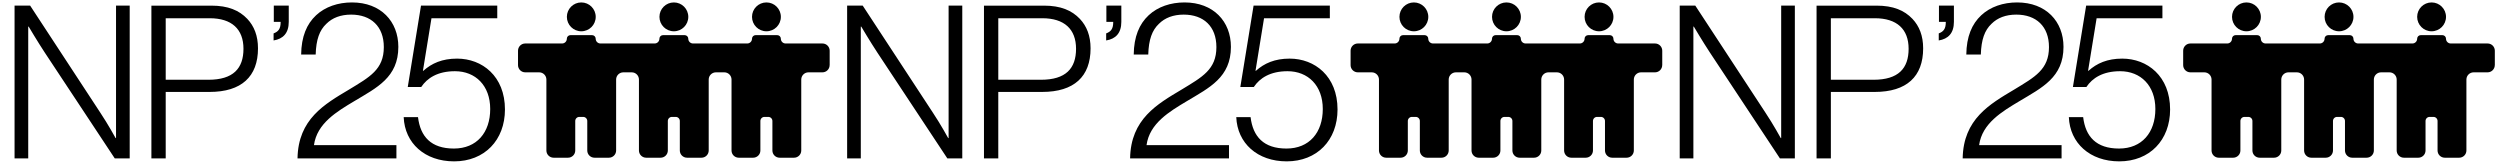
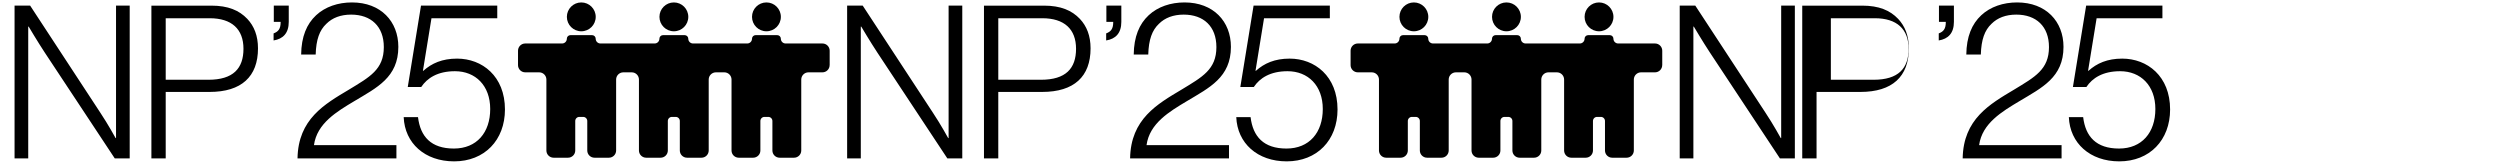
<svg xmlns="http://www.w3.org/2000/svg" version="1.1" viewBox="0 0 5800 378">
  <defs>
    <style>
      .cls-1 {
        fill: none;
      }

      .cls-2 {
        clip-path: url(#clippath);
      }
    </style>
    <clipPath id="clippath">
      <rect class="cls-1" x="33.77" y="5.64" width="5800" height="378" />
    </clipPath>
  </defs>
  <g>
    <g id="Vrstva_1">
      <g class="cls-2">
        <path d="M2985.12,374.36c70.38,0,117.95-49.06,117.95-120.43,0-77.31-53.03-117.95-111.01-117.95-34.69,0-58.98,10.9-78.31,28.25h-.99l19.82-121.92h152.65V13.07h-176.93l-30.73,188.82h31.22c13.88-20.82,38.16-36.68,78.3-36.68,47.58,0,81.77,33.21,81.77,87.72s-31.22,91.69-84.25,91.69-77.81-27.75-83.26-72.85h-33.21c2.48,60.46,49.06,102.59,116.96,102.59M2621.81,367.42h229.46v-30.73h-191.3c6.94-50.55,53.03-77.81,93.67-102.09,52.04-31.22,102.09-55.01,102.09-125.88,0-58.98-40.64-103.08-107.54-103.08-32.21,0-61.95,9.91-83.26,29.74-21.81,20.32-34.2,49.56-34.69,91.19h33.7c.99-34.69,8.92-56.5,24.78-71.37,13.88-13.88,33.21-21.31,57.49-21.31,46.09,0,75.83,27.26,75.83,75.33,0,52.04-32.71,69.38-80.78,98.63-56.5,33.7-117.95,68.39-119.44,159.58M2566.3,93.85c21.81-3.47,35.19-16.85,35.19-43.12V13.07h-34.69v37.67h15.86v.99c0,15.86-5.95,21.81-16.35,25.77v16.35ZM2316.03,185.04V42.31h102.09c51.05,0,78.31,25.28,78.31,70.87s-23.79,71.86-81.28,71.86h-99.12ZM2282.82,367.42h33.2v-154.13h101.6c74.34,0,112.5-35.68,112.5-101.1,0-29.24-8.92-51.54-24.78-68.39-18.83-19.82-44.6-30.73-83.26-30.73h-139.26v354.35ZM1965.35,367.42h31.72V61.64h.99s20.81,35.19,37.17,59.97l162.56,245.82h34.69V13.07h-31.72v307.27h-.99s-17.35-31.72-35.19-58.48L2001.53,13.07h-36.18v354.35Z" />
-         <path d="M4916.7,374.36c70.38,0,117.95-49.06,117.95-120.43,0-77.31-53.03-117.95-111.02-117.95-34.69,0-58.98,10.9-78.31,28.25h-.99l19.82-121.92h152.65V13.07h-176.93l-30.73,188.82h31.22c13.88-20.82,38.16-36.68,78.31-36.68,47.58,0,81.77,33.21,81.77,87.72s-31.22,91.69-84.25,91.69-77.81-27.75-83.26-72.85h-33.2c2.48,60.46,49.06,102.59,116.96,102.59M4553.39,367.42h229.46v-30.73h-191.3c6.94-50.55,53.03-77.81,93.67-102.09,52.04-31.22,102.09-55.01,102.09-125.88,0-58.98-40.64-103.08-107.54-103.08-32.21,0-61.95,9.91-83.26,29.74-21.81,20.32-34.2,49.56-34.69,91.19h33.7c.99-34.69,8.92-56.5,24.78-71.37,13.88-13.88,33.21-21.31,57.49-21.31,46.09,0,75.83,27.26,75.83,75.33,0,52.04-32.71,69.38-80.78,98.63-56.5,33.7-117.95,68.39-119.44,159.58M4497.88,93.85c21.81-3.47,35.19-16.85,35.19-43.12V13.07h-34.69v37.67h15.86v.99c0,15.86-5.95,21.81-16.35,25.77v16.35ZM4247.6,185.04V42.31h102.09c51.05,0,78.3,25.28,78.3,70.87s-23.79,71.86-81.28,71.86h-99.12ZM4214.4,367.42h33.21v-154.13h101.6c74.34,0,112.5-35.68,112.5-101.1,0-29.24-8.92-51.54-24.78-68.39-18.83-19.82-44.6-30.73-83.26-30.73h-139.26v354.35ZM3896.93,367.42h31.72V61.64h.99s20.81,35.19,37.17,59.97l162.56,245.82h34.69V13.07h-31.72v307.27h-.99s-17.35-31.72-35.19-58.48l-163.05-248.79h-36.18v354.35Z" />
-         <path d="M6848.28,374.36c70.38,0,117.95-49.06,117.95-120.43,0-77.31-53.03-117.95-111.02-117.95-34.69,0-58.98,10.9-78.3,28.25h-.99l19.82-121.92h152.64V13.07h-176.93l-30.73,188.82h31.22c13.88-20.82,38.16-36.68,78.3-36.68,47.58,0,81.77,33.21,81.77,87.72s-31.22,91.69-84.25,91.69-77.81-27.75-83.26-72.85h-33.21c2.48,60.46,49.06,102.59,116.96,102.59M6484.97,367.42h229.46v-30.73h-191.3c6.94-50.55,53.03-77.81,93.67-102.09,52.04-31.22,102.09-55.01,102.09-125.88,0-58.98-40.64-103.08-107.54-103.08-32.21,0-61.95,9.91-83.26,29.74-21.81,20.32-34.2,49.56-34.69,91.19h33.7c.99-34.69,8.92-56.5,24.78-71.37,13.88-13.88,33.21-21.31,57.49-21.31,46.09,0,75.83,27.26,75.83,75.33,0,52.04-32.71,69.38-80.78,98.63-56.5,33.7-117.95,68.39-119.44,159.58M6429.46,93.85c21.81-3.47,35.19-16.85,35.19-43.12V13.07h-34.69v37.67h15.86v.99c0,15.86-5.95,21.81-16.35,25.77v16.35ZM6179.18,185.04V42.31h102.09c51.05,0,78.3,25.28,78.3,70.87s-23.79,71.86-81.28,71.86h-99.12ZM6145.98,367.42h33.21v-154.13h101.6c74.34,0,112.5-35.68,112.5-101.1,0-29.24-8.92-51.54-24.78-68.39-18.83-19.82-44.6-30.73-83.26-30.73h-139.26v354.35ZM5828.51,367.42h31.72V61.64h.99s20.82,35.19,37.17,59.97l162.56,245.82h34.69V13.07h-31.72v307.27h-.99s-17.35-31.72-35.19-58.48l-163.05-248.79h-36.18v354.35Z" />
-         <path d="M5245.23,39.11c0-18.48-14.99-33.47-33.47-33.47s-33.47,14.99-33.47,33.47,14.98,33.47,33.47,33.47,33.47-14.98,33.47-33.47M5460.02,39.11c0-18.48-14.99-33.47-33.47-33.47s-33.47,14.99-33.47,33.47,14.99,33.47,33.47,33.47,33.47-14.98,33.47-33.47M5674.75,39.11c0-18.48-14.99-33.47-33.47-33.47s-33.47,14.99-33.47,33.47,14.99,33.47,33.47,33.47,33.47-14.98,33.47-33.47M5788,151.1v-33.48c0-9.24-7.49-16.74-16.74-16.74h-85.54c-6.06,0-10.98-4.91-10.98-10.98,0-4.62-3.75-8.37-8.37-8.37h-50.21c-4.62,0-8.37,3.75-8.37,8.37,0,6.06-4.92,10.98-10.98,10.98h-125.83c-6.06,0-10.98-4.91-10.98-10.98,0-4.62-3.75-8.37-8.37-8.37h-50.27c-4.62,0-8.37,3.75-8.37,8.37,0,6.06-4.92,10.98-10.98,10.98h-125.83c-6.06,0-10.98-4.91-10.98-10.98,0-4.62-3.75-8.37-8.37-8.37h-50.21c-4.62,0-8.37,3.75-8.37,8.37,0,6.06-4.92,10.98-10.98,10.98h-85.53c-9.25,0-16.74,7.5-16.74,16.74v33.46c0,9.25,7.5,16.74,16.74,16.74h32.35c9.24,0,16.74,7.49,16.74,16.74v164.59c0,9.24,7.49,16.73,16.73,16.73h33.48c9.24,0,16.74-7.49,16.74-16.74v-68.44c0-5.24,4.25-9.49,9.48-9.49h8.93c5.24,0,9.48,4.25,9.48,9.49v68.45c0,9.24,7.49,16.73,16.73,16.73h33.48c9.24,0,16.74-7.49,16.74-16.74v-164.58c0-9.24,7.49-16.74,16.74-16.74h19.47c9.24,0,16.74,7.49,16.74,16.74v164.59c0,9.24,7.49,16.73,16.73,16.73h33.54c9.24,0,16.74-7.49,16.74-16.74v-68.44c0-5.24,4.25-9.49,9.48-9.49h8.87c5.24,0,9.48,4.25,9.48,9.49v68.45c0,9.24,7.49,16.73,16.73,16.73h33.54c9.24,0,16.74-7.49,16.74-16.74v-164.58c0-9.24,7.49-16.74,16.74-16.74h19.47c9.24,0,16.74,7.49,16.74,16.74v164.59c0,9.24,7.49,16.73,16.73,16.73h33.48c9.24,0,16.74-7.49,16.74-16.74v-68.44c0-5.24,4.25-9.49,9.48-9.49h8.93c5.24,0,9.48,4.25,9.48,9.49v68.45c0,9.24,7.49,16.73,16.73,16.73h33.48c9.24,0,16.74-7.49,16.74-16.74v-164.58c0-9.24,7.49-16.74,16.74-16.74h32.36c9.24,0,16.73-7.49,16.73-16.73" />
+         <path d="M4916.7,374.36c70.38,0,117.95-49.06,117.95-120.43,0-77.31-53.03-117.95-111.02-117.95-34.69,0-58.98,10.9-78.31,28.25h-.99l19.82-121.92h152.65V13.07h-176.93l-30.73,188.82h31.22c13.88-20.82,38.16-36.68,78.31-36.68,47.58,0,81.77,33.21,81.77,87.72s-31.22,91.69-84.25,91.69-77.81-27.75-83.26-72.85h-33.2c2.48,60.46,49.06,102.59,116.96,102.59M4553.39,367.42h229.46v-30.73h-191.3c6.94-50.55,53.03-77.81,93.67-102.09,52.04-31.22,102.09-55.01,102.09-125.88,0-58.98-40.64-103.08-107.54-103.08-32.21,0-61.95,9.91-83.26,29.74-21.81,20.32-34.2,49.56-34.69,91.19h33.7c.99-34.69,8.92-56.5,24.78-71.37,13.88-13.88,33.21-21.31,57.49-21.31,46.09,0,75.83,27.26,75.83,75.33,0,52.04-32.71,69.38-80.78,98.63-56.5,33.7-117.95,68.39-119.44,159.58M4497.88,93.85c21.81-3.47,35.19-16.85,35.19-43.12V13.07h-34.69v37.67h15.86v.99c0,15.86-5.95,21.81-16.35,25.77v16.35ZM4247.6,185.04V42.31h102.09c51.05,0,78.3,25.28,78.3,70.87s-23.79,71.86-81.28,71.86h-99.12ZM4214.4,367.42v-154.13h101.6c74.34,0,112.5-35.68,112.5-101.1,0-29.24-8.92-51.54-24.78-68.39-18.83-19.82-44.6-30.73-83.26-30.73h-139.26v354.35ZM3896.93,367.42h31.72V61.64h.99s20.81,35.19,37.17,59.97l162.56,245.82h34.69V13.07h-31.72v307.27h-.99s-17.35-31.72-35.19-58.48l-163.05-248.79h-36.18v354.35Z" />
        <path d="M3313.65,39.11c0-18.48-14.99-33.47-33.47-33.47s-33.47,14.99-33.47,33.47,14.98,33.47,33.47,33.47,33.47-14.98,33.47-33.47M3528.44,39.11c0-18.48-14.99-33.47-33.47-33.47s-33.47,14.99-33.47,33.47,14.99,33.47,33.47,33.47,33.47-14.98,33.47-33.47M3743.18,39.11c0-18.48-14.99-33.47-33.47-33.47s-33.47,14.99-33.47,33.47,14.99,33.47,33.47,33.47,33.47-14.98,33.47-33.47M3856.42,151.1v-33.48c0-9.24-7.49-16.74-16.74-16.74h-85.54c-6.06,0-10.98-4.91-10.98-10.98,0-4.62-3.75-8.37-8.37-8.37h-50.21c-4.62,0-8.37,3.75-8.37,8.37,0,6.06-4.92,10.98-10.98,10.98h-125.83c-6.06,0-10.98-4.91-10.98-10.98,0-4.62-3.75-8.37-8.37-8.37h-50.27c-4.62,0-8.37,3.75-8.37,8.37,0,6.06-4.92,10.98-10.98,10.98h-125.83c-6.06,0-10.98-4.91-10.98-10.98,0-4.62-3.75-8.37-8.37-8.37h-50.21c-4.62,0-8.37,3.75-8.37,8.37,0,6.06-4.92,10.98-10.98,10.98h-85.53c-9.25,0-16.75,7.5-16.75,16.74v33.46c0,9.25,7.5,16.74,16.75,16.74h32.35c9.24,0,16.74,7.49,16.74,16.74v164.59c0,9.24,7.49,16.73,16.73,16.73h33.48c9.24,0,16.74-7.49,16.74-16.74v-68.44c0-5.24,4.25-9.49,9.48-9.49h8.93c5.24,0,9.49,4.25,9.49,9.49v68.45c0,9.24,7.49,16.73,16.73,16.73h33.48c9.24,0,16.74-7.49,16.74-16.74v-164.58c0-9.24,7.49-16.74,16.74-16.74h19.47c9.24,0,16.74,7.49,16.74,16.74v164.59c0,9.24,7.49,16.73,16.73,16.73h33.54c9.24,0,16.74-7.49,16.74-16.74v-68.44c0-5.24,4.25-9.49,9.48-9.49h8.87c5.24,0,9.48,4.25,9.48,9.49v68.45c0,9.24,7.49,16.73,16.73,16.73h33.54c9.24,0,16.74-7.49,16.74-16.74v-164.58c0-9.24,7.49-16.74,16.74-16.74h19.47c9.24,0,16.74,7.49,16.74,16.74v164.59c0,9.24,7.49,16.73,16.73,16.73h33.48c9.24,0,16.74-7.49,16.74-16.74v-68.44c0-5.24,4.25-9.49,9.48-9.49h8.93c5.24,0,9.48,4.25,9.48,9.49v68.45c0,9.24,7.49,16.73,16.73,16.73h33.48c9.24,0,16.74-7.49,16.74-16.74v-164.58c0-9.24,7.49-16.74,16.74-16.74h32.36c9.24,0,16.73-7.49,16.73-16.73" />
        <path d="M1382.07,39.11c0-18.48-14.99-33.47-33.47-33.47s-33.47,14.99-33.47,33.47,14.98,33.47,33.47,33.47,33.47-14.98,33.47-33.47M1596.86,39.11c0-18.48-14.99-33.47-33.47-33.47s-33.47,14.99-33.47,33.47,14.98,33.47,33.47,33.47,33.47-14.98,33.47-33.47M1811.6,39.11c0-18.48-14.99-33.47-33.47-33.47s-33.47,14.99-33.47,33.47,14.99,33.47,33.47,33.47,33.47-14.98,33.47-33.47M1924.84,151.1v-33.48c0-9.24-7.49-16.74-16.74-16.74h-85.54c-6.06,0-10.98-4.91-10.98-10.98,0-4.62-3.75-8.37-8.37-8.37h-50.21c-4.62,0-8.37,3.75-8.37,8.37,0,6.06-4.92,10.98-10.98,10.98h-125.83c-6.06,0-10.98-4.91-10.98-10.98,0-4.62-3.75-8.37-8.37-8.37h-50.27c-4.62,0-8.37,3.75-8.37,8.37,0,6.06-4.92,10.98-10.98,10.98h-125.83c-6.06,0-10.98-4.91-10.98-10.98,0-4.62-3.75-8.37-8.37-8.37h-50.21c-4.62,0-8.37,3.75-8.37,8.37,0,6.06-4.92,10.98-10.98,10.98h-85.53c-9.25,0-16.74,7.5-16.74,16.74v33.46c0,9.25,7.5,16.74,16.74,16.74h32.35c9.24,0,16.74,7.49,16.74,16.74v164.59c0,9.24,7.49,16.73,16.73,16.73h33.48c9.24,0,16.74-7.49,16.74-16.74v-68.44c0-5.24,4.25-9.49,9.48-9.49h8.93c5.24,0,9.49,4.25,9.49,9.49v68.45c0,9.24,7.49,16.73,16.73,16.73h33.48c9.24,0,16.74-7.49,16.74-16.74v-164.58c0-9.24,7.49-16.74,16.74-16.74h19.47c9.24,0,16.74,7.49,16.74,16.74v164.59c0,9.24,7.49,16.73,16.73,16.73h33.54c9.24,0,16.74-7.49,16.74-16.74v-68.44c0-5.24,4.25-9.49,9.48-9.49h8.87c5.24,0,9.48,4.25,9.48,9.49v68.45c0,9.24,7.49,16.73,16.73,16.73h33.54c9.24,0,16.74-7.49,16.74-16.74v-164.58c0-9.24,7.49-16.74,16.74-16.74h19.47c9.24,0,16.74,7.49,16.74,16.74v164.59c0,9.24,7.49,16.73,16.73,16.73h33.48c9.24,0,16.74-7.49,16.74-16.74v-68.44c0-5.24,4.25-9.49,9.48-9.49h8.93c5.24,0,9.48,4.25,9.48,9.49v68.45c0,9.24,7.49,16.73,16.73,16.73h33.48c9.24,0,16.74-7.49,16.74-16.74v-164.58c0-9.24,7.49-16.74,16.74-16.74h32.36c9.24,0,16.73-7.49,16.73-16.73" />
        <path d="M1053.54,374.36c70.38,0,117.95-49.06,117.95-120.43,0-77.31-53.03-117.95-111.01-117.95-34.69,0-58.98,10.9-78.3,28.25h-.99l19.82-121.92h152.64V13.07h-176.93l-30.73,188.82h31.22c13.88-20.82,38.16-36.68,78.3-36.68,47.58,0,81.77,33.21,81.77,87.72s-31.22,91.69-84.25,91.69-77.81-27.75-83.26-72.85h-33.21c2.48,60.46,49.06,102.59,116.96,102.59M690.23,367.42h229.46v-30.73h-191.3c6.94-50.55,53.03-77.81,93.67-102.09,52.04-31.22,102.09-55.01,102.09-125.88,0-58.98-40.64-103.08-107.54-103.08-32.21,0-61.95,9.91-83.26,29.74-21.81,20.32-34.2,49.56-34.69,91.19h33.7c.99-34.69,8.92-56.5,24.78-71.37,13.88-13.88,33.2-21.31,57.49-21.31,46.09,0,75.83,27.26,75.83,75.33,0,52.04-32.71,69.38-80.78,98.63-56.5,33.7-117.95,68.39-119.44,159.58M634.72,93.85c21.81-3.47,35.19-16.85,35.19-43.12V13.07h-34.69v37.67h15.86v.99c0,15.86-5.95,21.81-16.36,25.77v16.35ZM384.45,185.04V42.31h102.09c51.05,0,78.31,25.28,78.31,70.87s-23.79,71.86-81.28,71.86h-99.12ZM351.24,367.42h33.2v-154.13h101.6c74.34,0,112.5-35.68,112.5-101.1,0-29.24-8.92-51.54-24.78-68.39-18.83-19.82-44.6-30.73-83.26-30.73h-139.26v354.35ZM33.77,367.42h31.72V61.64h.99s20.82,35.19,37.17,59.97l162.56,245.82h34.69V13.07h-31.72v307.27h-.99s-17.35-31.72-35.19-58.48L69.95,13.07h-36.18v354.35Z" />
      </g>
    </g>
  </g>
</svg>